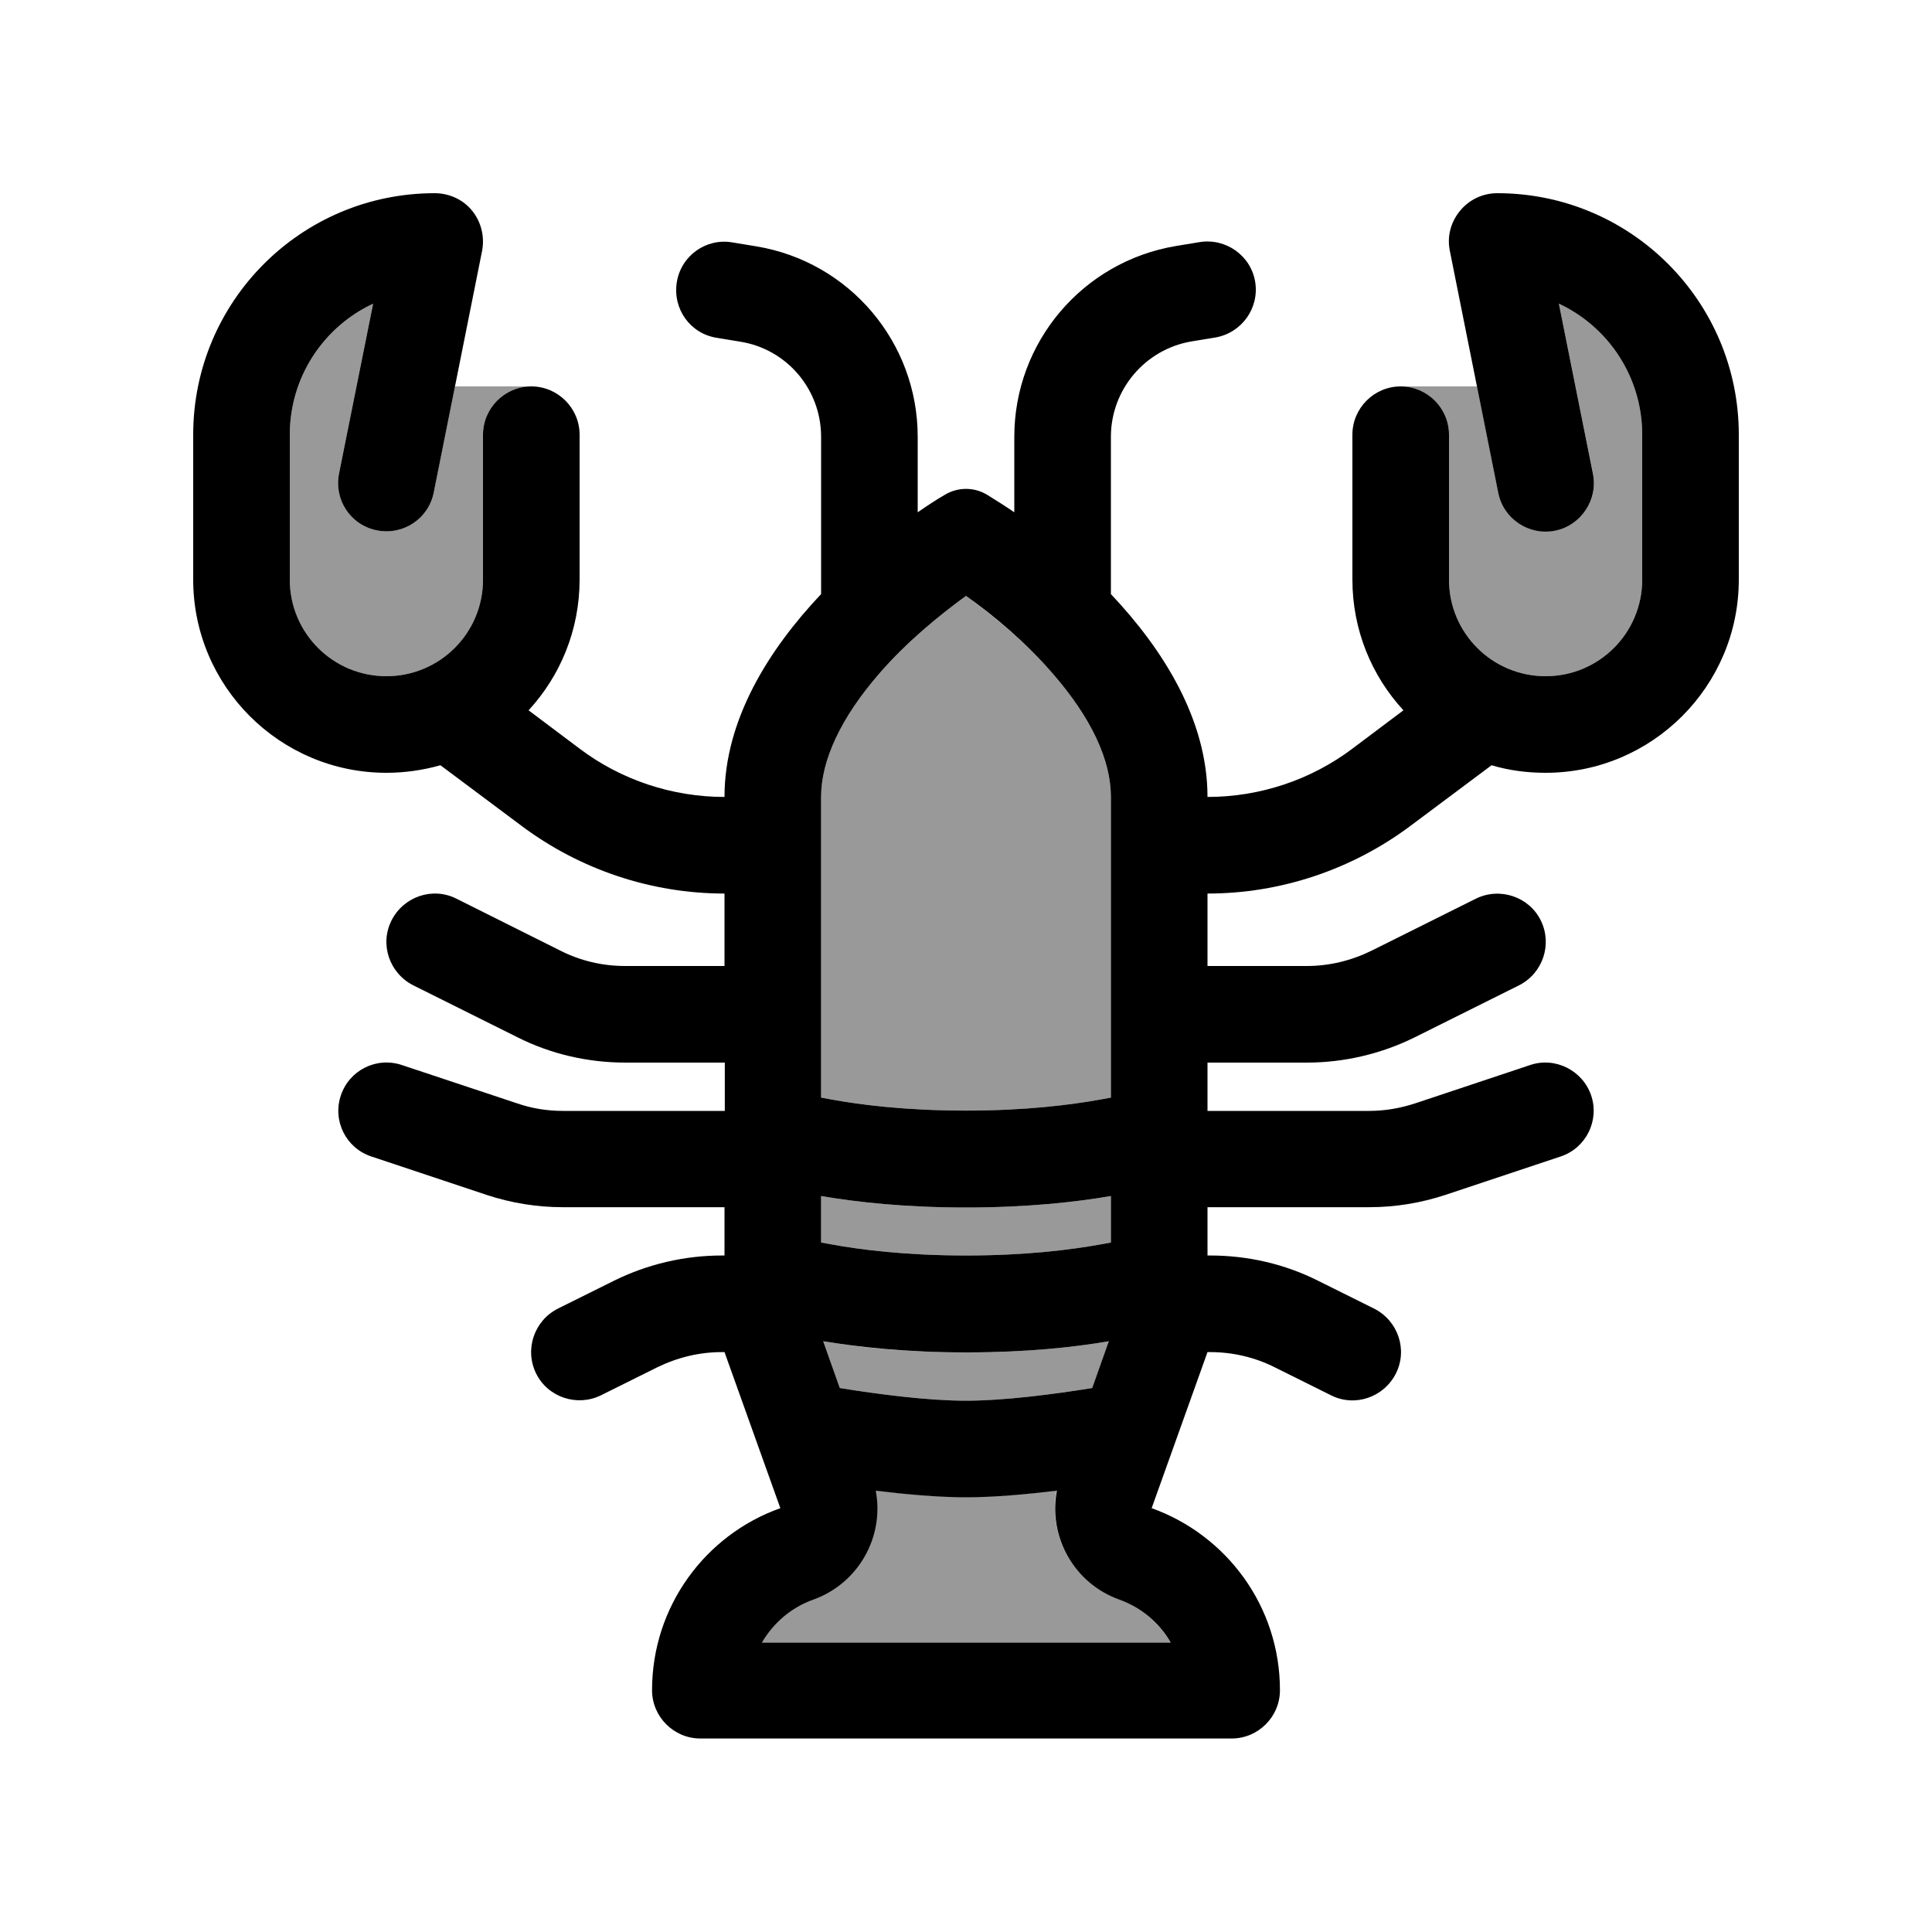
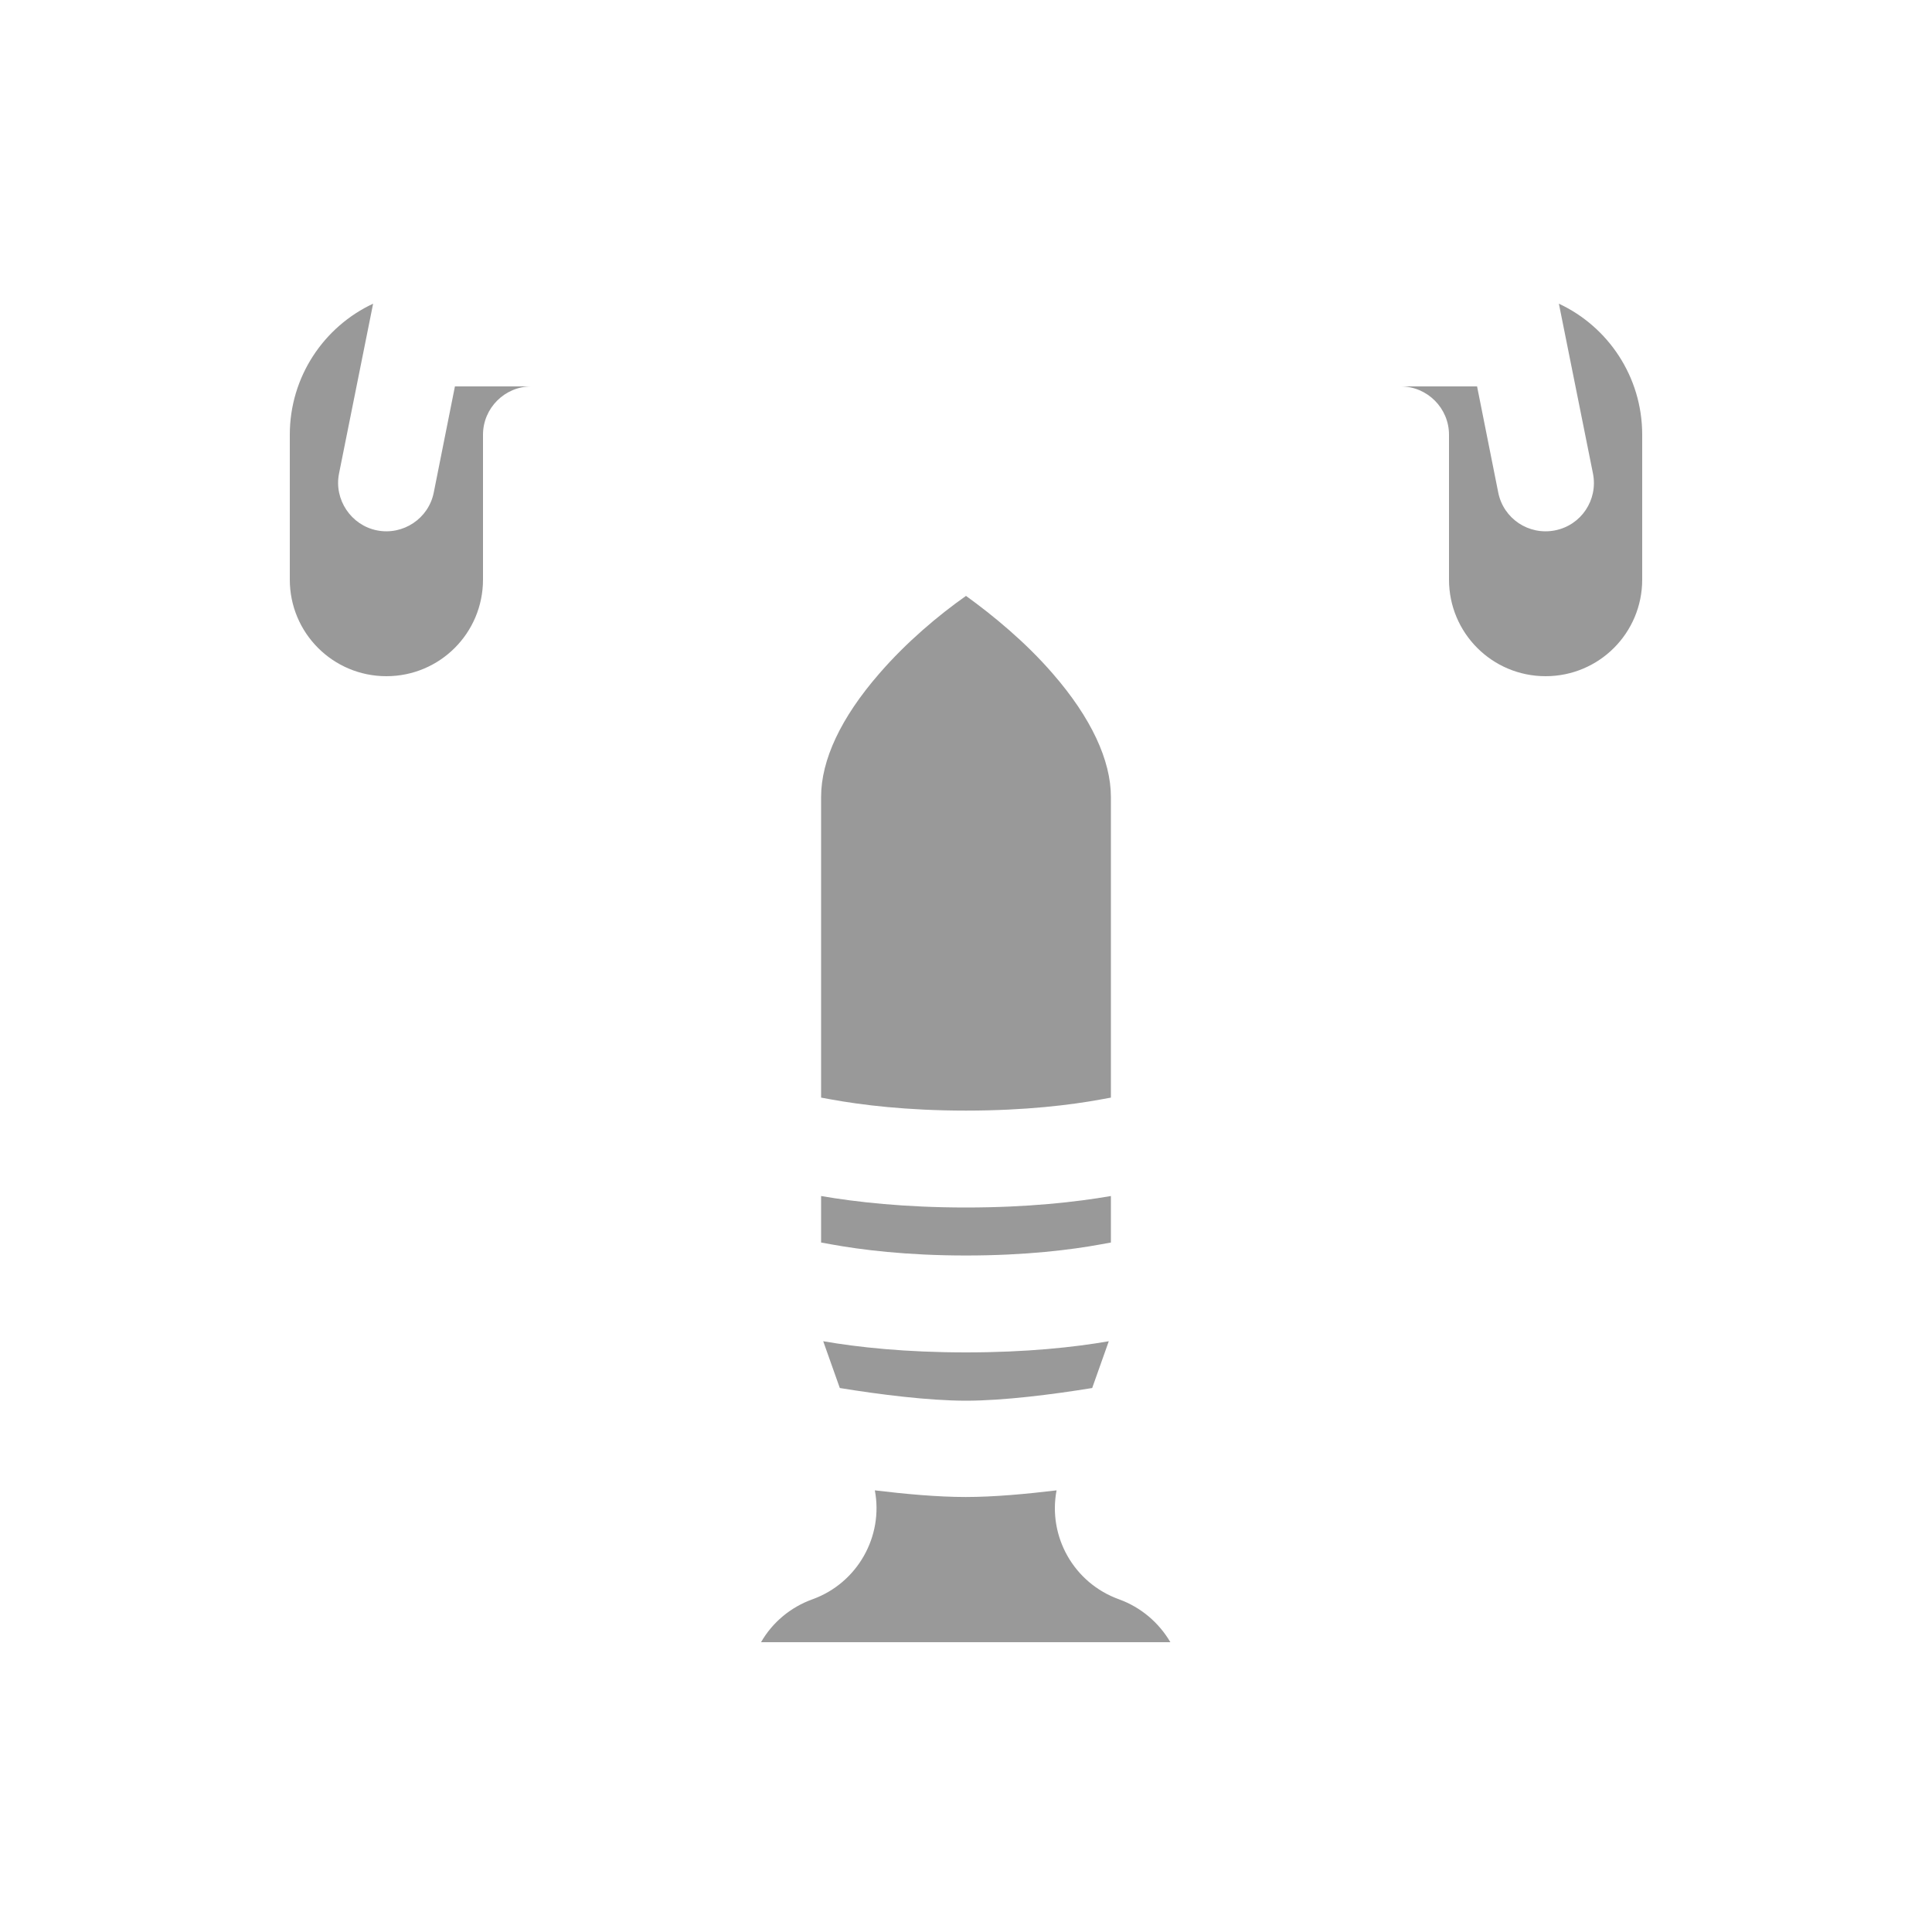
<svg xmlns="http://www.w3.org/2000/svg" viewBox="0 0 640 640">
-   <path opacity=".4" fill="currentColor" d="M96 144L96 192C96 209.7 110.3 224 128 224C145.7 224 160 209.7 160 192L160 144C160 135.2 167.2 128 176 128L150.7 128L143.7 163.1C142 171.8 133.5 177.4 124.9 175.7C116.3 174 110.6 165.5 112.3 156.9L123.6 100.6C107.3 108.2 96 124.8 96 144zM252.3 544L387.7 544C383.9 537.5 377.9 532.4 370.7 529.8C355.7 524.4 347.1 509 350 493.7C340 494.9 329.3 495.9 319.9 495.9C310.5 495.9 299.8 494.9 289.8 493.7C292.7 508.9 284.1 524.4 269.1 529.8C261.9 532.4 255.9 537.4 252.1 544zM272 264L272 363.6C273 363.8 274.1 364 275.3 364.2C285.2 366 300.2 367.9 320 367.9C339.8 367.9 354.9 366 364.7 364.2C365.9 364 366.9 363.8 368 363.6L368 264C368 251.9 361.5 237.8 348.7 223.1C339.7 212.7 329 203.9 320 197.4C310.9 203.8 300.3 212.7 291.3 223.1C278.5 237.8 272 251.8 272 264zM272 396.2L272 411.6C273 411.8 274.1 412 275.3 412.2C285.2 414 300.2 415.9 320 415.9C339.8 415.9 354.9 414 364.7 412.2C365.9 412 366.9 411.8 368 411.6L368 396.2C356.4 398.2 340.3 400 320 400C299.7 400 283.6 398.2 272 396.2zM272.7 444.3L278.2 459.8C291.1 461.9 307.5 464 320 464C332.5 464 348.9 461.9 361.8 459.8L367.3 444.3C355.8 446.3 340 448 320 448C300 448 284.2 446.3 272.7 444.3zM464 128C472.8 128 480 135.2 480 144L480 192C480 209.7 494.3 224 512 224C529.7 224 544 209.7 544 192L544 144C544 124.8 532.7 108.2 516.4 100.6L527.7 156.9C529.4 165.6 523.8 174 515.1 175.7C506.4 177.4 498 171.8 496.3 163.1L489.3 128L464 128z" />
-   <path fill="currentColor" d="M96 144C96 124.8 107.3 108.2 123.6 100.6L112.3 156.9C110.6 165.6 116.2 174 124.9 175.7C133.6 177.4 142 171.8 143.7 163.1L159.7 83.1C160.6 78.4 159.4 73.5 156.4 69.8C153.4 66.1 148.8 64 144 64C99.8 64 64 99.8 64 144L64 192C64 227.3 92.7 256 128 256C134.2 256 140.2 255.1 145.9 253.5L172.8 273.6C192.2 288.1 215.8 296 240 296L240 320L207.1 320C199.6 320 192.3 318.3 185.6 314.9L151.2 297.7C143.3 293.7 133.7 297 129.7 304.9C125.7 312.8 129 322.4 136.9 326.4L171.4 343.6C182.5 349.2 194.8 352 207.2 352L240.1 352L240.1 368L186.5 368C181.3 368 176.2 367.2 171.3 365.5L133.1 352.8C124.7 350 115.7 354.5 112.9 362.9C110.1 371.3 114.6 380.3 123 383.1L161.1 395.8C169.3 398.5 177.8 399.9 186.4 399.9L240 399.9L240 415.9L239.1 415.9C226.7 415.9 214.4 418.8 203.3 424.3L184.8 433.5C176.9 437.5 173.7 447.1 177.6 455C181.5 462.9 191.2 466.1 199.1 462.2L217.6 453C224.3 449.7 231.6 447.9 239.1 447.9L240 447.9L258.5 499.6C233.7 508.4 216 532.1 216 559.9C216 568.7 223.2 575.9 232 575.9L408 575.9C416.8 575.9 424 568.7 424 559.9C424 532.1 406.3 508.5 381.5 499.6L400 447.9L400.9 447.9C408.3 447.9 415.7 449.6 422.4 453L440.9 462.2C448.8 466.2 458.4 462.9 462.4 455C466.4 447.1 463.1 437.5 455.2 433.5L436.7 424.3C425.6 418.7 413.3 415.9 400.9 415.9L400 415.9L400 399.9L453.6 399.9C462.2 399.9 470.7 398.5 478.9 395.8L517 383.1C525.4 380.3 529.9 371.2 527.1 362.9C524.3 354.6 515.2 350 506.9 352.8L468.8 365.5C463.9 367.1 458.8 368 453.6 368L400 368L400 352L432.9 352C445.3 352 457.6 349.1 468.7 343.6L503.2 326.4C511.1 322.4 514.3 312.8 510.4 304.9C506.5 297 496.8 293.8 488.9 297.7L454.4 314.9C447.7 318.2 440.4 320 432.9 320L400 320L400 296C424.2 296 447.8 288.1 467.2 273.6L494.1 253.5C499.8 255.2 505.8 256 512 256C547.3 256 576 227.3 576 192L576 144C576 99.8 540.2 64 496 64C491.2 64 486.7 66.1 483.6 69.9C480.5 73.7 479.3 78.5 480.3 83.2L496.3 163.2C498 171.9 506.5 177.5 515.1 175.8C523.7 174.1 529.4 165.6 527.7 157L516.4 100.6C532.7 108.2 544 124.8 544 144L544 192C544 209.7 529.7 224 512 224C494.3 224 480 209.7 480 192L480 144C480 135.2 472.8 128 464 128C455.2 128 448 135.2 448 144L448 192C448 208.7 454.4 223.9 464.9 235.3L448 248C434.2 258.4 417.3 264 400 264C400 238.4 385.3 215.1 368 196.8L368 144.7C368 129.1 379.3 115.7 394.7 113.1L402.6 111.8C411.3 110.3 417.2 102.1 415.8 93.4C414.4 84.7 406.1 78.8 397.4 80.2L389.5 81.5C358.6 86.7 336 113.4 336 144.7L336 169.7C332.8 167.5 329.7 165.6 327 163.9C322.7 161.3 317.3 161.3 313 163.9C310.2 165.5 307.2 167.5 304 169.7L304 144.7C304 113.4 281.4 86.7 250.5 81.6L242.6 80.3C233.9 78.8 225.6 84.7 224.2 93.5C222.8 102.3 228.6 110.5 237.4 111.9L245.3 113.2C260.7 115.7 272 129 272 144.7L272 196.8C254.7 215.1 240 238.4 240 264C222.7 264 205.8 258.4 192 248L175.1 235.3C185.6 223.9 192 208.7 192 192L192 144C192 135.2 184.8 128 176 128C167.2 128 160 135.2 160 144L160 192C160 209.7 145.7 224 128 224C110.3 224 96 209.7 96 192L96 144zM368 264L368 363.6C367 363.8 365.9 364 364.7 364.2C354.8 366 339.8 367.9 320 367.9C300.2 367.9 285.1 366 275.3 364.2C274.1 364 273.1 363.8 272 363.6L272 264C272 251.9 278.5 237.8 291.3 223.1C300.3 212.7 311 203.9 320 197.4C329.1 203.8 339.7 212.7 348.7 223.1C361.5 237.8 368 251.8 368 264L368 264zM272 396.2C283.6 398.2 299.7 400 320 400C340.3 400 356.4 398.2 368 396.2L368 411.6C367 411.8 365.9 412 364.7 412.2C354.8 414 339.8 415.9 320 415.9C300.2 415.9 285.1 414 275.3 412.2C274.1 412 273.1 411.8 272 411.6L272 396.2zM320 448C340 448 355.8 446.3 367.3 444.3L361.8 459.8C348.9 461.9 332.5 464 320 464C307.5 464 291.1 461.9 278.2 459.8L272.7 444.3C284.2 446.2 300.1 448 320 448zM289.9 493.8C299.9 495 310.6 496 320 496C329.4 496 340.1 495 350.1 493.8C347.2 509 355.7 524.5 370.8 529.9C378 532.5 384 537.5 387.8 544.1L252.4 544.1C256.2 537.6 262.1 532.5 269.4 529.9C284.4 524.5 293 509.1 290.1 493.8z" />
+   <path opacity=".4" fill="currentColor" d="M96 144L96 192C96 209.7 110.3 224 128 224C145.7 224 160 209.7 160 192L160 144C160 135.2 167.2 128 176 128L150.7 128L143.7 163.1C142 171.8 133.5 177.4 124.9 175.7C116.3 174 110.6 165.5 112.3 156.9L123.6 100.6C107.3 108.2 96 124.8 96 144zM252.3 544L387.7 544C383.9 537.5 377.9 532.4 370.7 529.8C355.7 524.4 347.1 509 350 493.7C340 494.9 329.3 495.9 319.9 495.9C310.5 495.9 299.8 494.9 289.8 493.7C292.7 508.9 284.1 524.4 269.1 529.8C261.9 532.4 255.9 537.4 252.1 544zM272 264L272 363.6C273 363.8 274.1 364 275.3 364.2C285.2 366 300.2 367.9 320 367.9C339.8 367.9 354.9 366 364.7 364.2C365.9 364 366.9 363.8 368 363.6L368 264C368 251.9 361.5 237.8 348.7 223.1C339.7 212.7 329 203.9 320 197.4C310.9 203.8 300.3 212.7 291.3 223.1C278.5 237.8 272 251.8 272 264M272 396.2L272 411.6C273 411.8 274.1 412 275.3 412.2C285.2 414 300.2 415.9 320 415.9C339.8 415.9 354.9 414 364.7 412.2C365.9 412 366.9 411.8 368 411.6L368 396.2C356.4 398.2 340.3 400 320 400C299.7 400 283.6 398.2 272 396.2zM272.7 444.3L278.2 459.8C291.1 461.9 307.5 464 320 464C332.5 464 348.9 461.9 361.8 459.8L367.3 444.3C355.8 446.3 340 448 320 448C300 448 284.2 446.3 272.7 444.3zM464 128C472.8 128 480 135.2 480 144L480 192C480 209.7 494.3 224 512 224C529.7 224 544 209.7 544 192L544 144C544 124.8 532.7 108.2 516.4 100.6L527.7 156.9C529.4 165.6 523.8 174 515.1 175.7C506.4 177.4 498 171.8 496.3 163.1L489.3 128L464 128z" />
</svg>